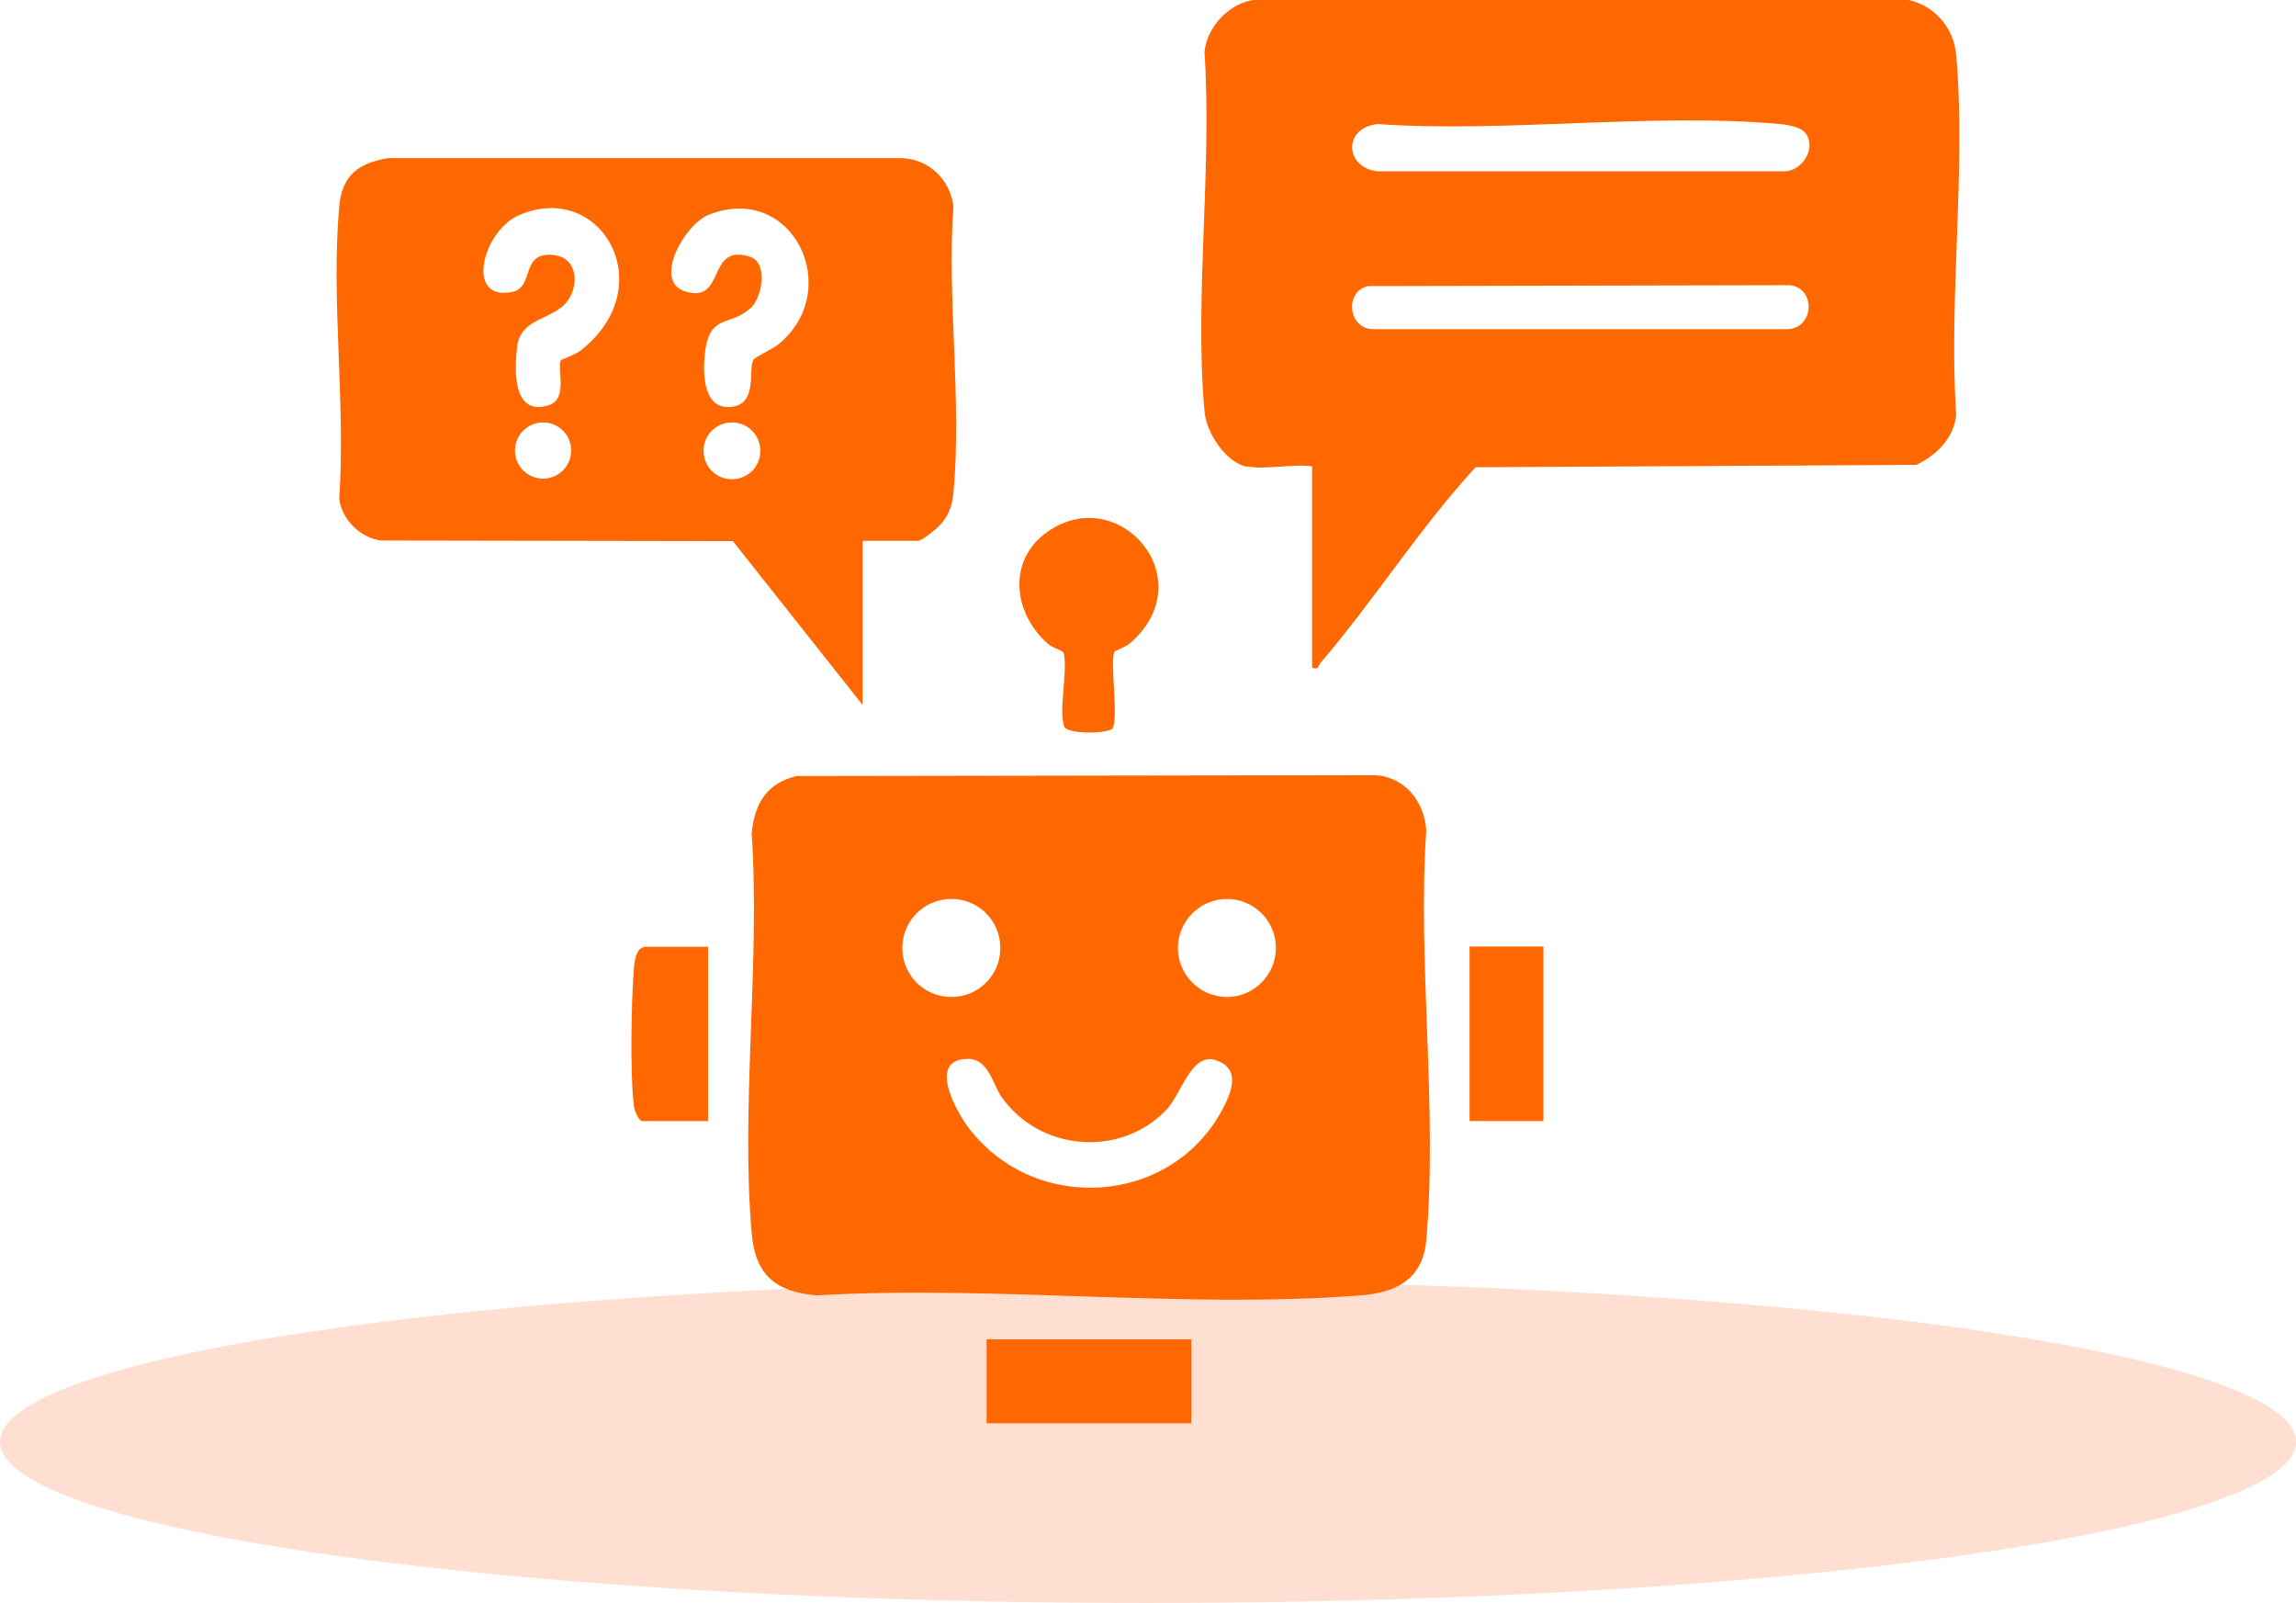
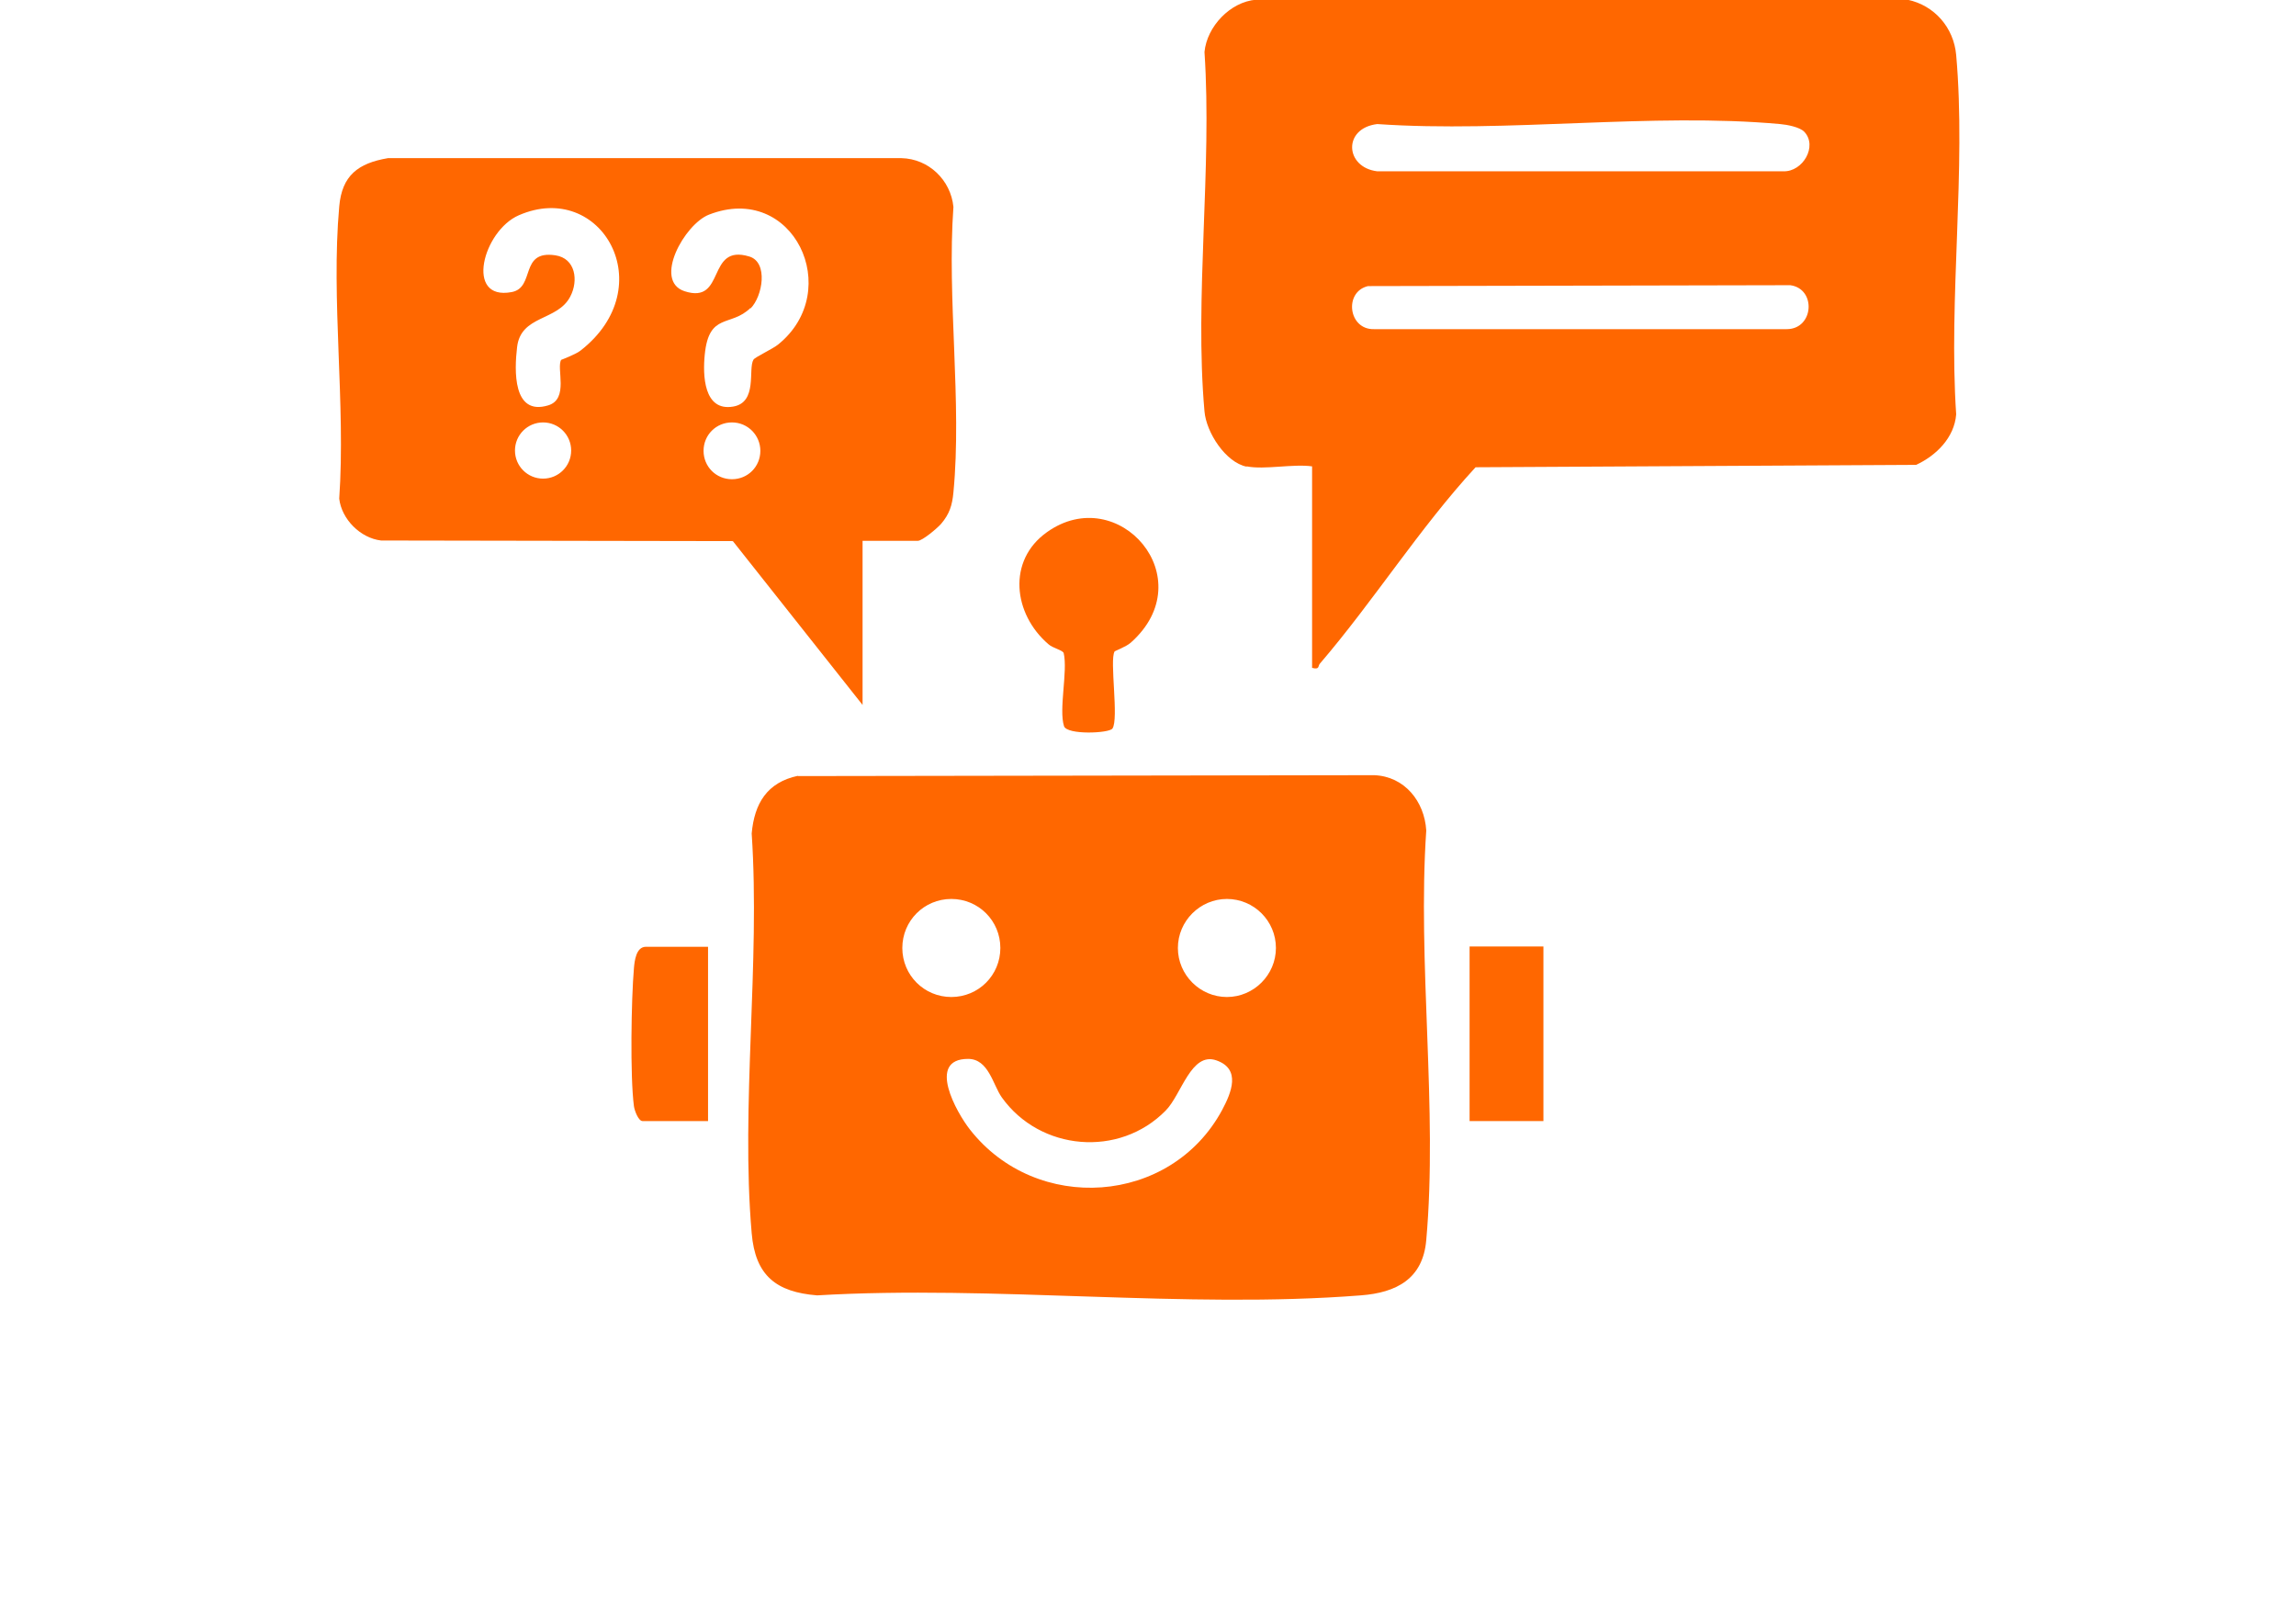
<svg xmlns="http://www.w3.org/2000/svg" id="b" viewBox="0 0 76.82 53.61">
  <defs>
    <style>.d{fill:#ff6700;}.e{fill:#ffdfd2;}</style>
  </defs>
  <g id="c">
-     <ellipse class="e" cx="38.41" cy="48.23" rx="38.41" ry="5.39" />
    <path class="d" d="M41.71,15.61c-.7-.14-1.35-1.14-1.41-1.85-.34-3.82.26-8.14,0-12.02.08-.85.86-1.68,1.73-1.75h21.79c.91.19,1.55.94,1.63,1.85.34,3.82-.26,8.14,0,12.02-.06.78-.67,1.38-1.34,1.69l-14.74.08c-1.88,2.04-3.4,4.46-5.21,6.57-.07.08,0,.21-.26.14v-6.74c-.64-.09-1.59.12-2.19,0ZM60.37,4.41c-.15-.16-.58-.24-.81-.26-4.28-.39-9.14.3-13.48,0-1.16.14-1.08,1.45,0,1.58h13.59c.65.02,1.15-.84.7-1.32ZM45.77,9.57c-.81.19-.66,1.46.2,1.44h13.81c.91,0,1-1.35.12-1.47l-14.13.03Z" />
-     <path class="d" d="M37.29,21.8c-.17.27.15,2.26-.07,2.57-.11.16-1.52.22-1.62-.08-.18-.56.13-1.84-.01-2.44-.02-.1-.37-.17-.51-.3-1.18-1.01-1.39-2.8-.05-3.75,2.39-1.7,5.23,1.55,2.8,3.7-.16.14-.53.27-.55.3Z" />
-     <rect class="d" x="33.01" y="44.8" width="6.85" height="2.81" />
+     <path class="d" d="M37.29,21.8c-.17.27.15,2.26-.07,2.57-.11.16-1.52.22-1.62-.08-.18-.56.13-1.84-.01-2.44-.02-.1-.37-.17-.51-.3-1.18-1.01-1.39-2.8-.05-3.75,2.39-1.7,5.23,1.55,2.8,3.7-.16.14-.53.27-.55.3" />
    <rect class="d" x="49.17" y="31.66" width="2.47" height="5.84" />
    <path class="d" d="M26.69,25.96l19.29-.03c1.01.04,1.68.87,1.74,1.85-.3,4.42.39,9.34,0,13.7-.11,1.3-1,1.76-2.19,1.85-5.85.46-12.28-.35-18.19,0-1.37-.11-2.07-.66-2.19-2.08-.37-4.27.29-9.05,0-13.37.09-1,.51-1.71,1.55-1.93ZM33.47,31.71c0-.91-.73-1.64-1.64-1.64s-1.64.73-1.64,1.64.73,1.64,1.64,1.64,1.64-.73,1.64-1.64ZM42.69,31.71c0-.91-.74-1.64-1.64-1.64s-1.64.74-1.64,1.64.74,1.64,1.64,1.64,1.64-.74,1.64-1.64ZM32.39,35.42c-1.4,0-.38,1.8.06,2.36,2.22,2.84,6.72,2.54,8.44-.65.31-.58.64-1.37-.19-1.66-.85-.3-1.17,1.15-1.7,1.68-1.55,1.58-4.2,1.35-5.48-.44-.3-.42-.44-1.29-1.13-1.29Z" />
    <path class="d" d="M23.69,31.66v5.84h-2.19c-.14,0-.27-.35-.29-.5-.13-.99-.09-3.57,0-4.61.02-.24.07-.72.4-.72h2.08Z" />
    <path class="d" d="M28.86,18.08v5.5l-4.34-5.48-11.77-.02c-.69-.08-1.32-.71-1.4-1.4.22-3.15-.28-6.66,0-9.77.09-1.04.63-1.45,1.63-1.62h17.18c.91.02,1.65.73,1.74,1.63-.22,3.07.29,6.53,0,9.55-.04.43-.13.72-.41,1.05-.13.15-.63.57-.78.57h-1.85ZM18.77,12.04s.5-.19.65-.31c2.74-2.13.7-5.73-2.06-4.53-1.2.52-1.82,2.87-.24,2.57.8-.15.25-1.41,1.46-1.23.68.1.78.85.5,1.38-.43.83-1.66.61-1.78,1.7-.09.76-.15,2.3,1.04,1.94.71-.21.26-1.26.44-1.53ZM25.11,10.3c-.66.65-1.39.14-1.53,1.56-.07.68-.04,1.91.95,1.74.83-.14.49-1.26.68-1.57.06-.09.65-.36.83-.51,2.22-1.8.5-5.44-2.32-4.34-.82.32-1.87,2.21-.82,2.56,1.4.46.72-1.6,2.17-1.16.64.19.45,1.33.04,1.74ZM19.11,15.07c0-.52-.42-.94-.94-.94s-.94.42-.94.94.42.94.94.94.94-.42.94-.94ZM25.44,15.08c0-.52-.42-.95-.95-.95s-.95.42-.95.95.42.95.95.95.95-.42.95-.95Z" />
  </g>
</svg>